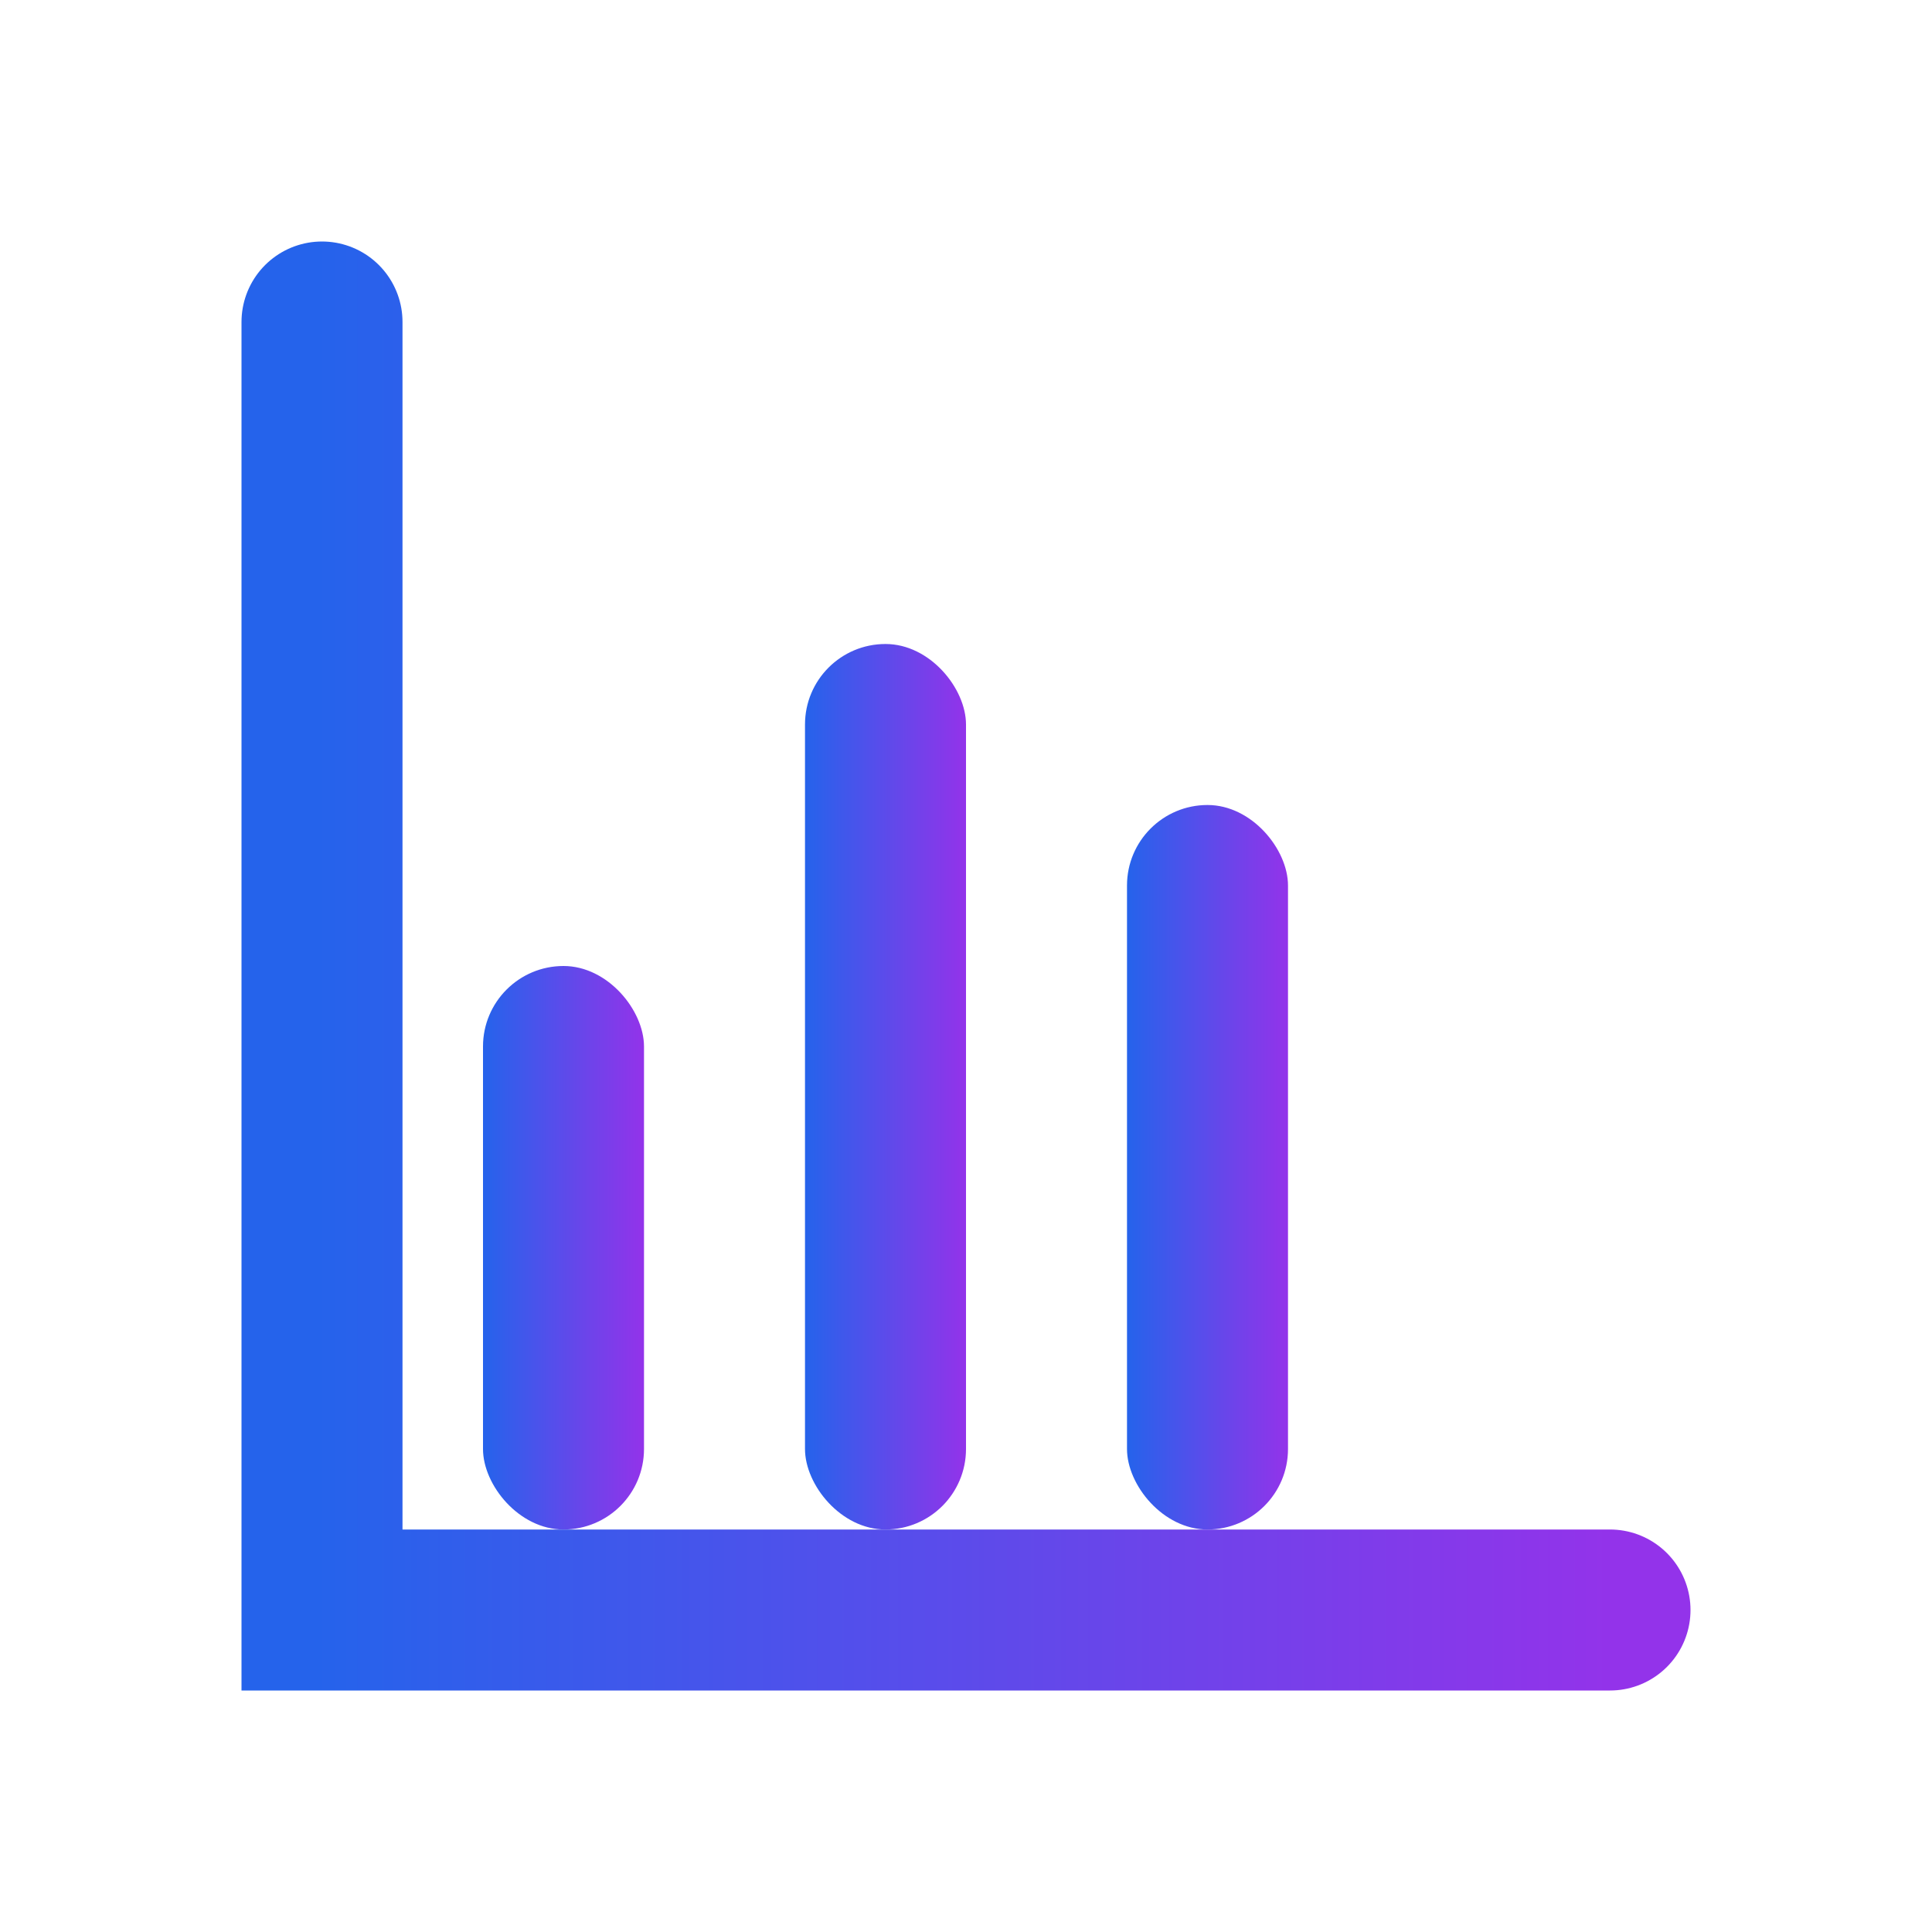
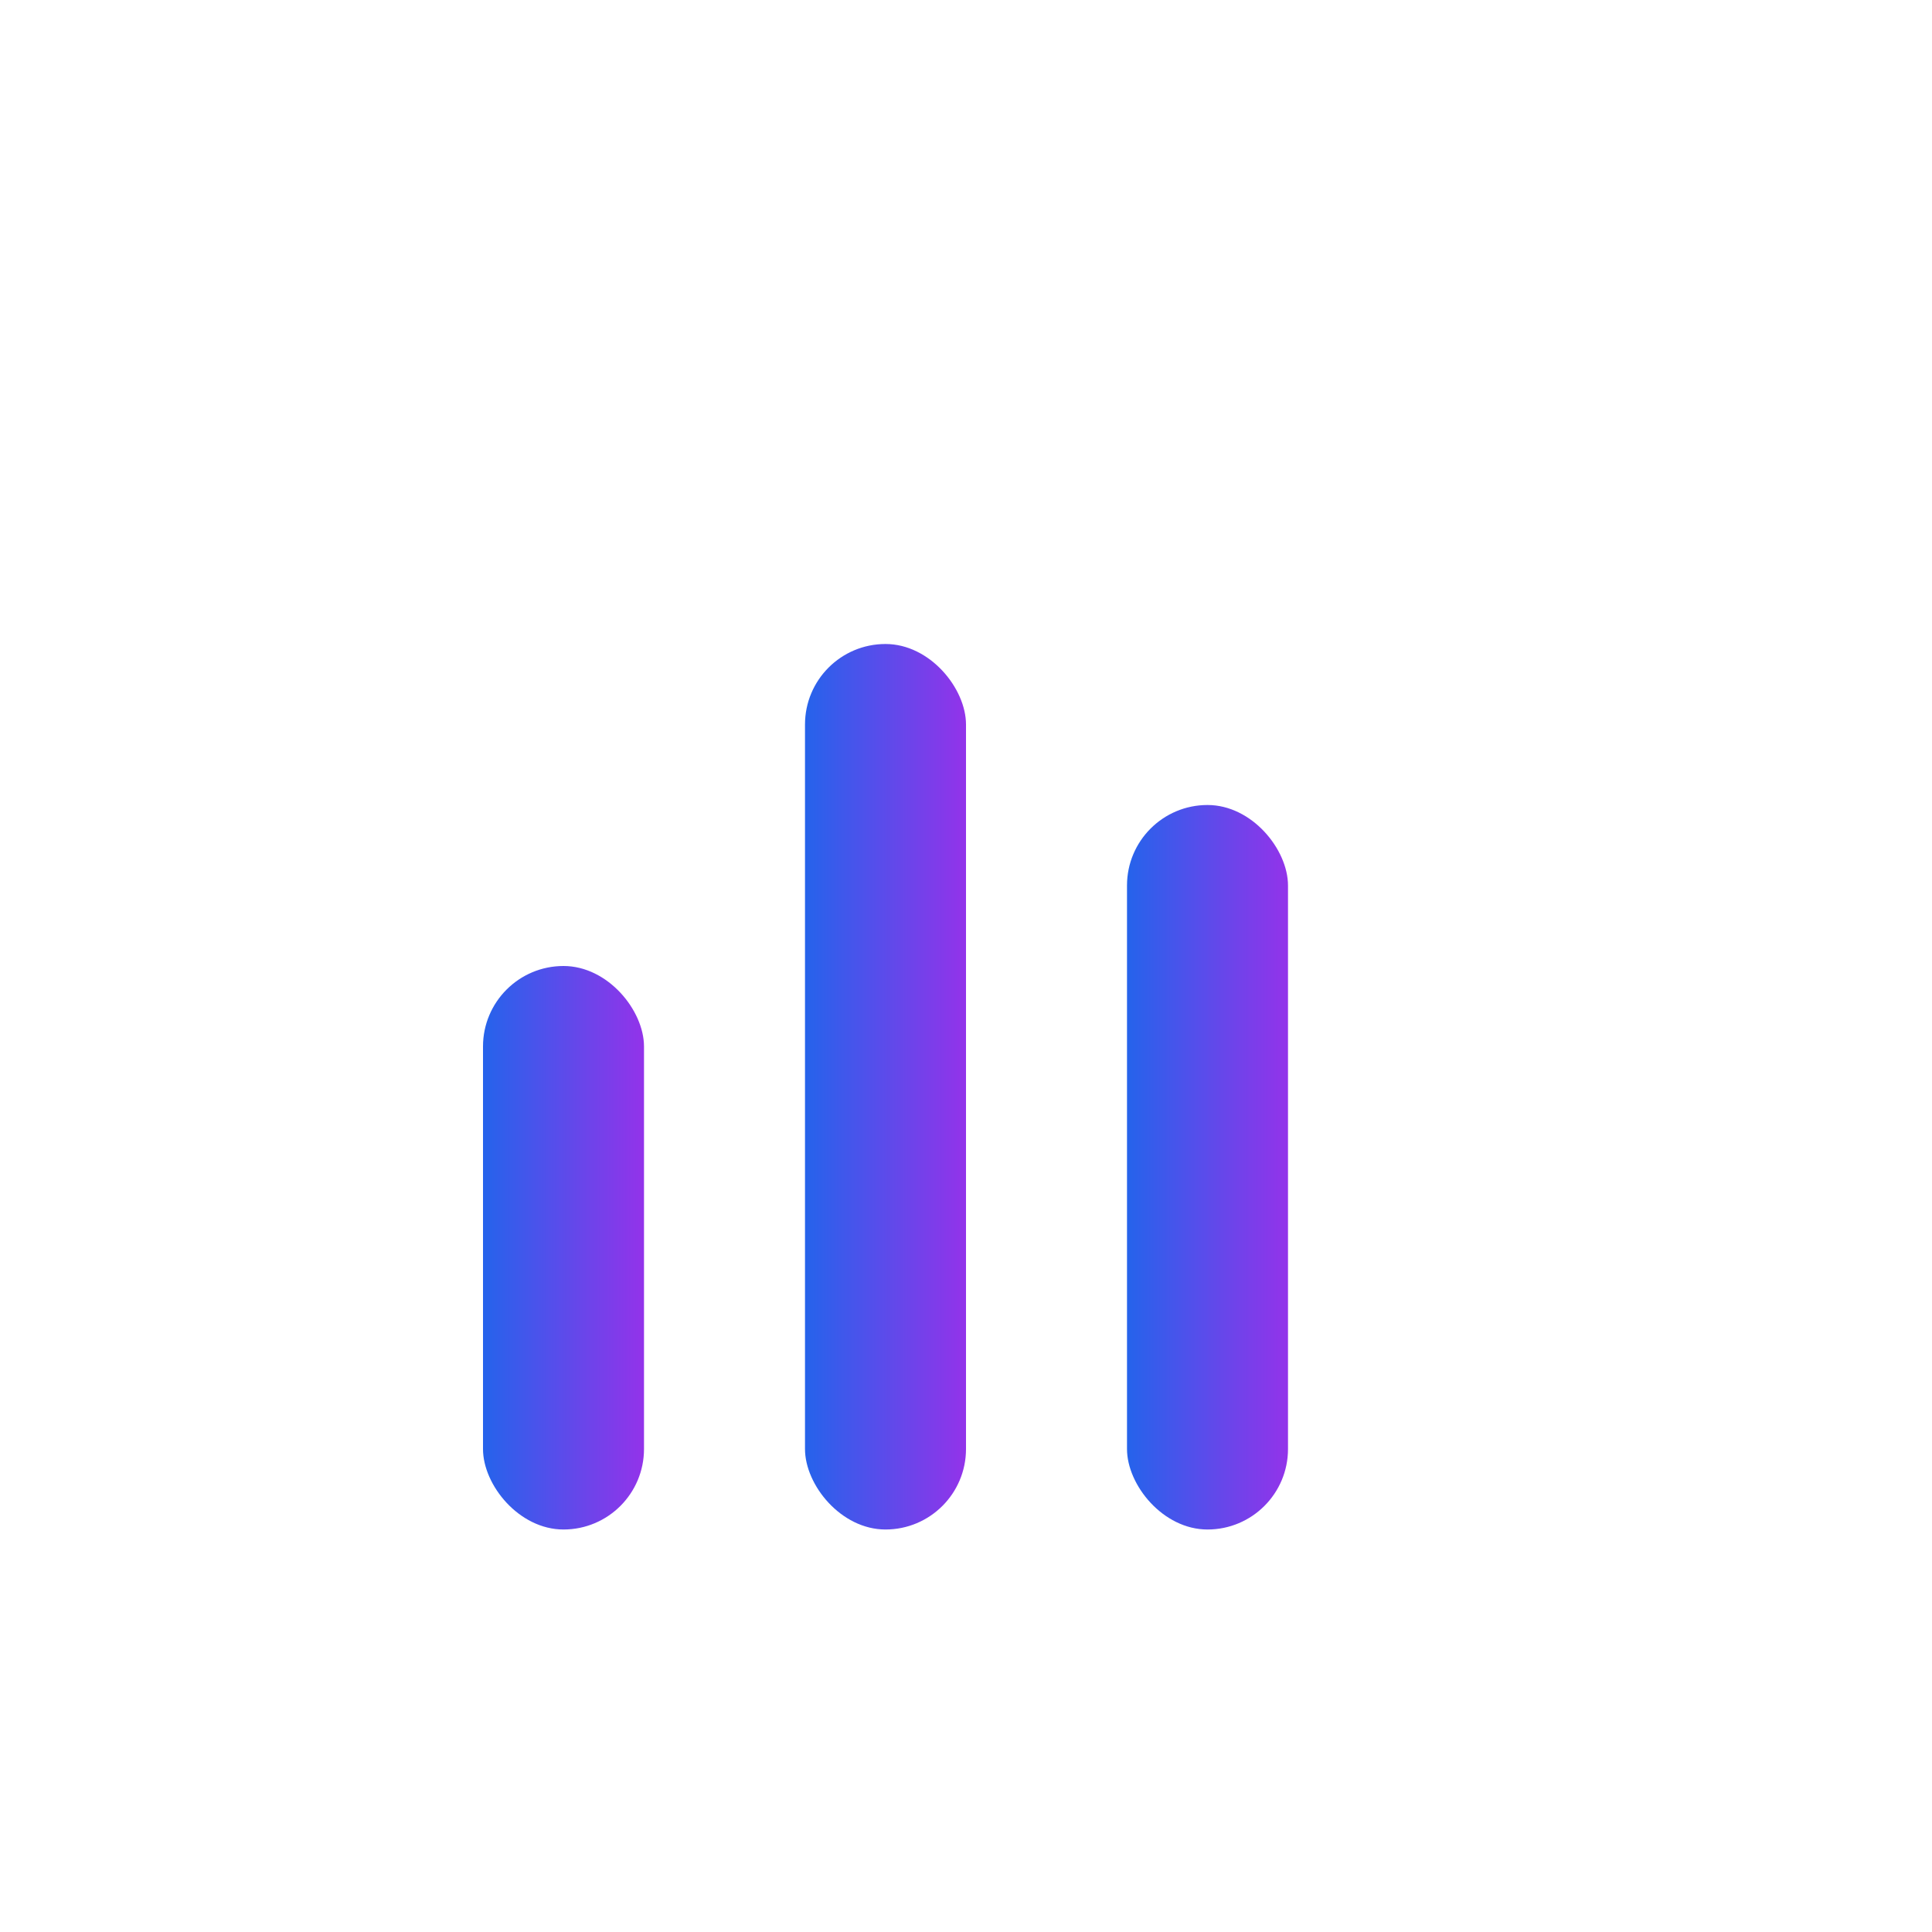
<svg xmlns="http://www.w3.org/2000/svg" width="32" height="32" viewBox="0 0 24 24">
  <defs>
    <linearGradient id="gradient" x1="0%" y1="0%" x2="100%" y2="0%">
      <stop offset="0%" style="stop-color:#2563eb" />
      <stop offset="100%" style="stop-color:#9333ea" />
    </linearGradient>
  </defs>
-   <path d="M4 4v16h16" fill="none" stroke="url(#gradient)" stroke-width="2" stroke-linecap="round" />
  <rect x="6" y="12" width="2" height="7" fill="url(#gradient)" rx="1" />
  <rect x="10" y="8" width="2" height="11" fill="url(#gradient)" rx="1" />
  <rect x="14" y="10" width="2" height="9" fill="url(#gradient)" rx="1" />
</svg>